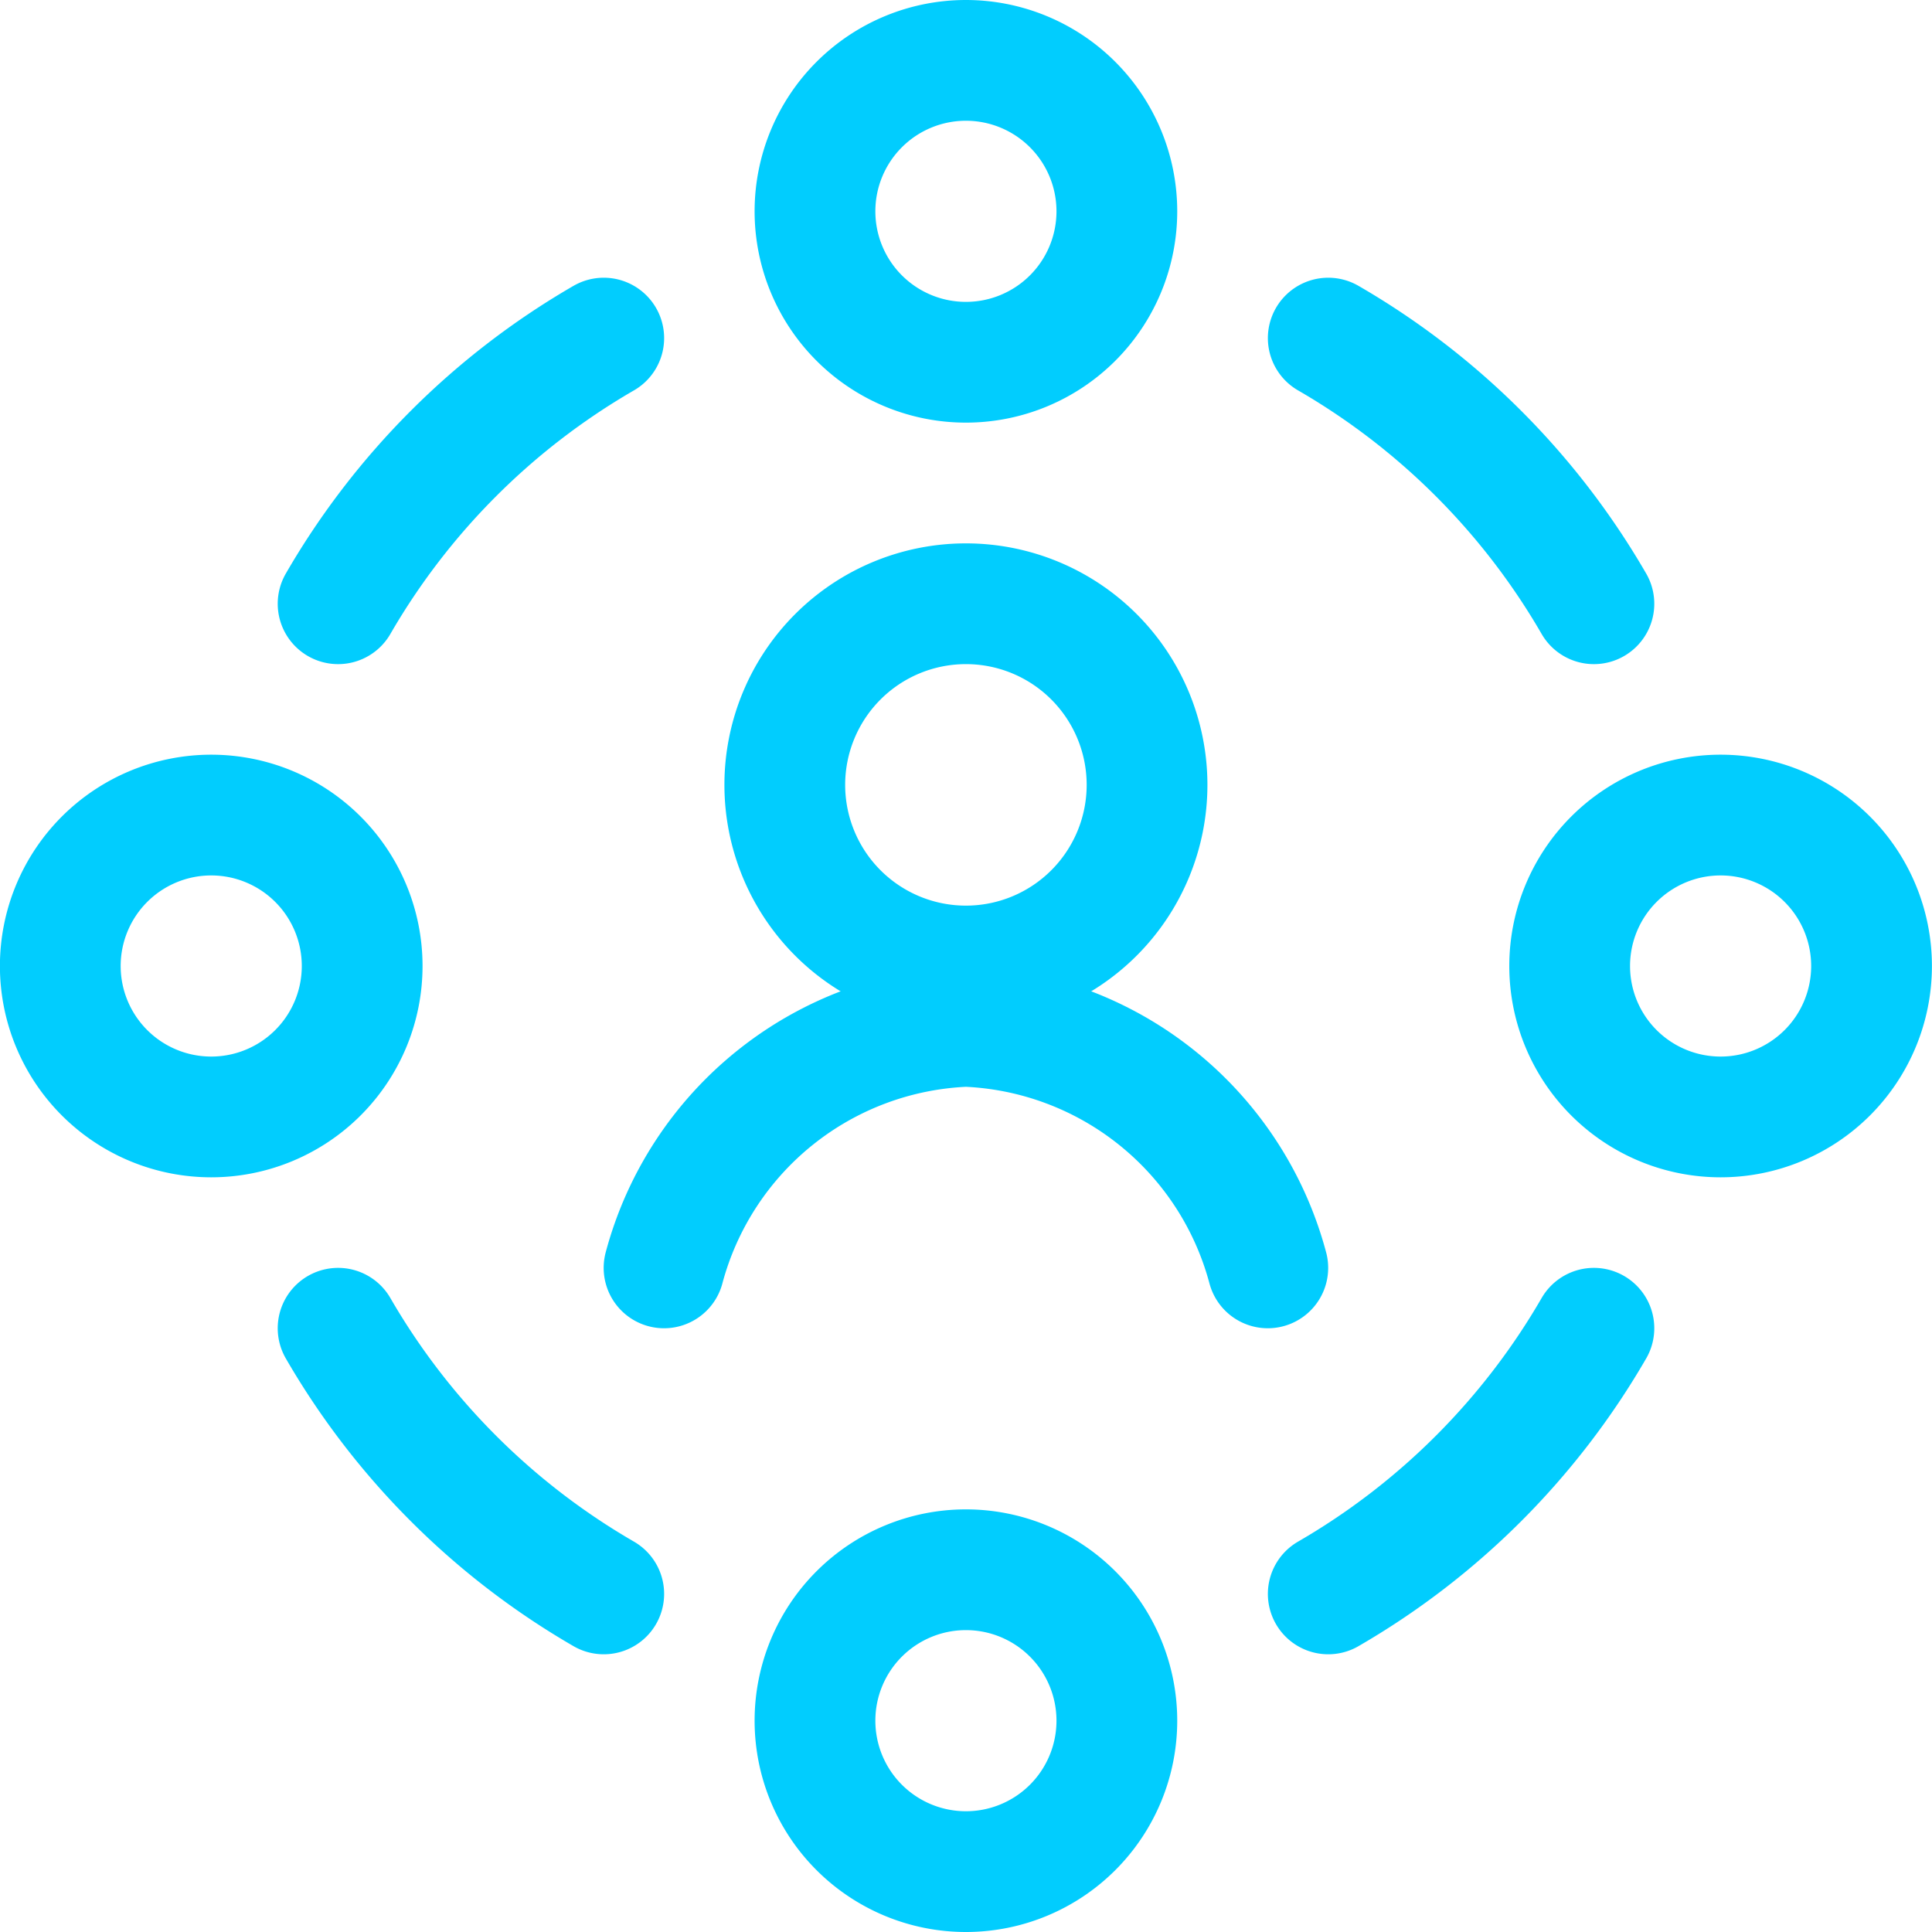
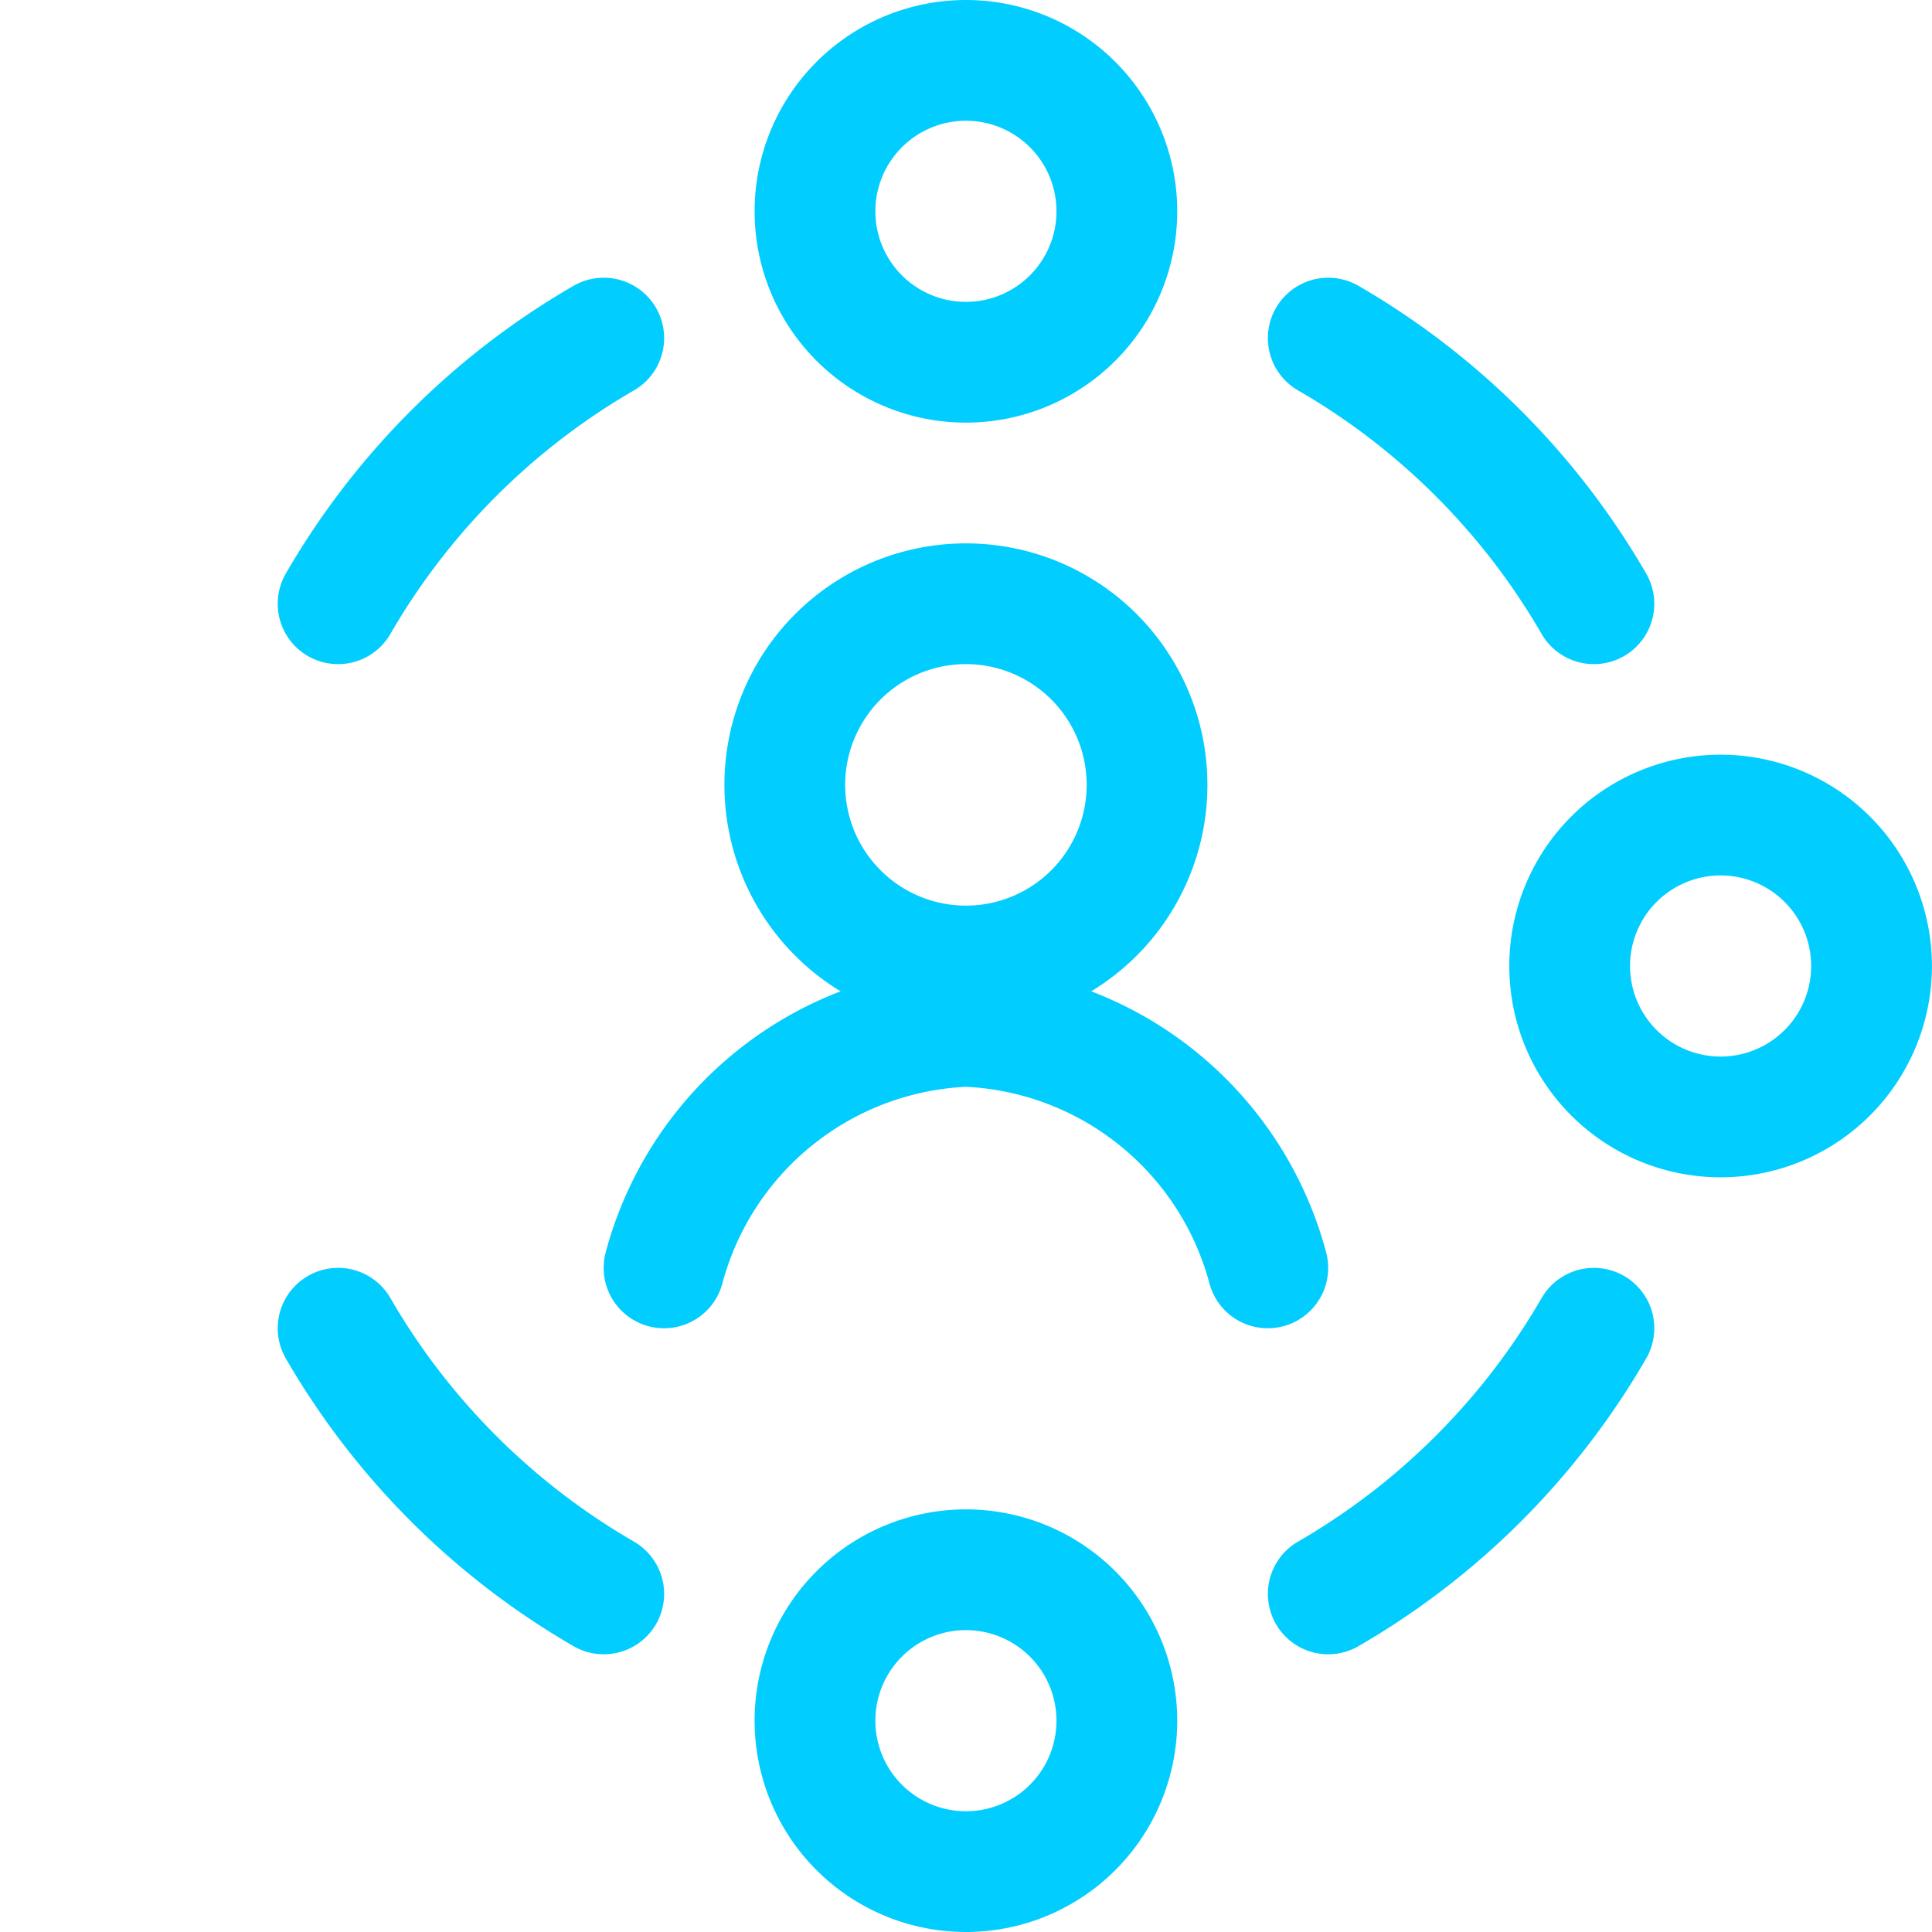
<svg xmlns="http://www.w3.org/2000/svg" viewBox="0 0 24 24" id="Human-Resources-Workflow--Streamline-Streamline-3.0">
  <desc>
    Human Resources Workflow Streamline Icon: https://streamlinehq.com
  </desc>
  <defs />
  <title>human-resources-workflow</title>
  <path d="M9.749 9.75a2.25 2.25 0 1 0 4.5 0 2.25 2.25 0 1 0 -4.5 0" fill="none" stroke="#01cdfe" stroke-linecap="round" stroke-linejoin="round" stroke-width="1.5" />
  <path d="M15.749 15.75a4.047 4.047 0 0 0 -3.75 -3 4.047 4.047 0 0 0 -3.75 3" fill="none" stroke="#01cdfe" stroke-linecap="round" stroke-linejoin="round" stroke-width="1.5" />
  <path d="M10.124 2.625a1.875 1.875 0 1 0 3.75 0 1.875 1.875 0 1 0 -3.75 0" fill="none" stroke="#01cdfe" stroke-linecap="round" stroke-linejoin="round" stroke-width="1.5" />
  <path d="M19.499 12a1.875 1.875 0 1 0 3.75 0 1.875 1.875 0 1 0 -3.75 0" fill="none" stroke="#01cdfe" stroke-linecap="round" stroke-linejoin="round" stroke-width="1.5" />
  <path d="M10.124 21.375a1.875 1.875 0 1 0 3.75 0 1.875 1.875 0 1 0 -3.75 0" fill="none" stroke="#01cdfe" stroke-linecap="round" stroke-linejoin="round" stroke-width="1.5" />
-   <path d="M0.749 12a1.875 1.875 0 1 0 3.75 0 1.875 1.875 0 1 0 -3.75 0" fill="none" stroke="#01cdfe" stroke-linecap="round" stroke-linejoin="round" stroke-width="1.5" />
  <path d="M16.5 4.2a9.041 9.041 0 0 1 3.3 3.3" fill="none" stroke="#01cdfe" stroke-linecap="round" stroke-linejoin="round" stroke-width="1.5" />
  <path d="M19.8 16.5a9.041 9.041 0 0 1 -3.3 3.3" fill="none" stroke="#01cdfe" stroke-linecap="round" stroke-linejoin="round" stroke-width="1.5" />
  <path d="M7.5 19.8a9.041 9.041 0 0 1 -3.3 -3.3" fill="none" stroke="#01cdfe" stroke-linecap="round" stroke-linejoin="round" stroke-width="1.5" />
  <path d="M4.2 7.5a9.041 9.041 0 0 1 3.3 -3.3" fill="none" stroke="#01cdfe" stroke-linecap="round" stroke-linejoin="round" stroke-width="1.5" />
</svg>